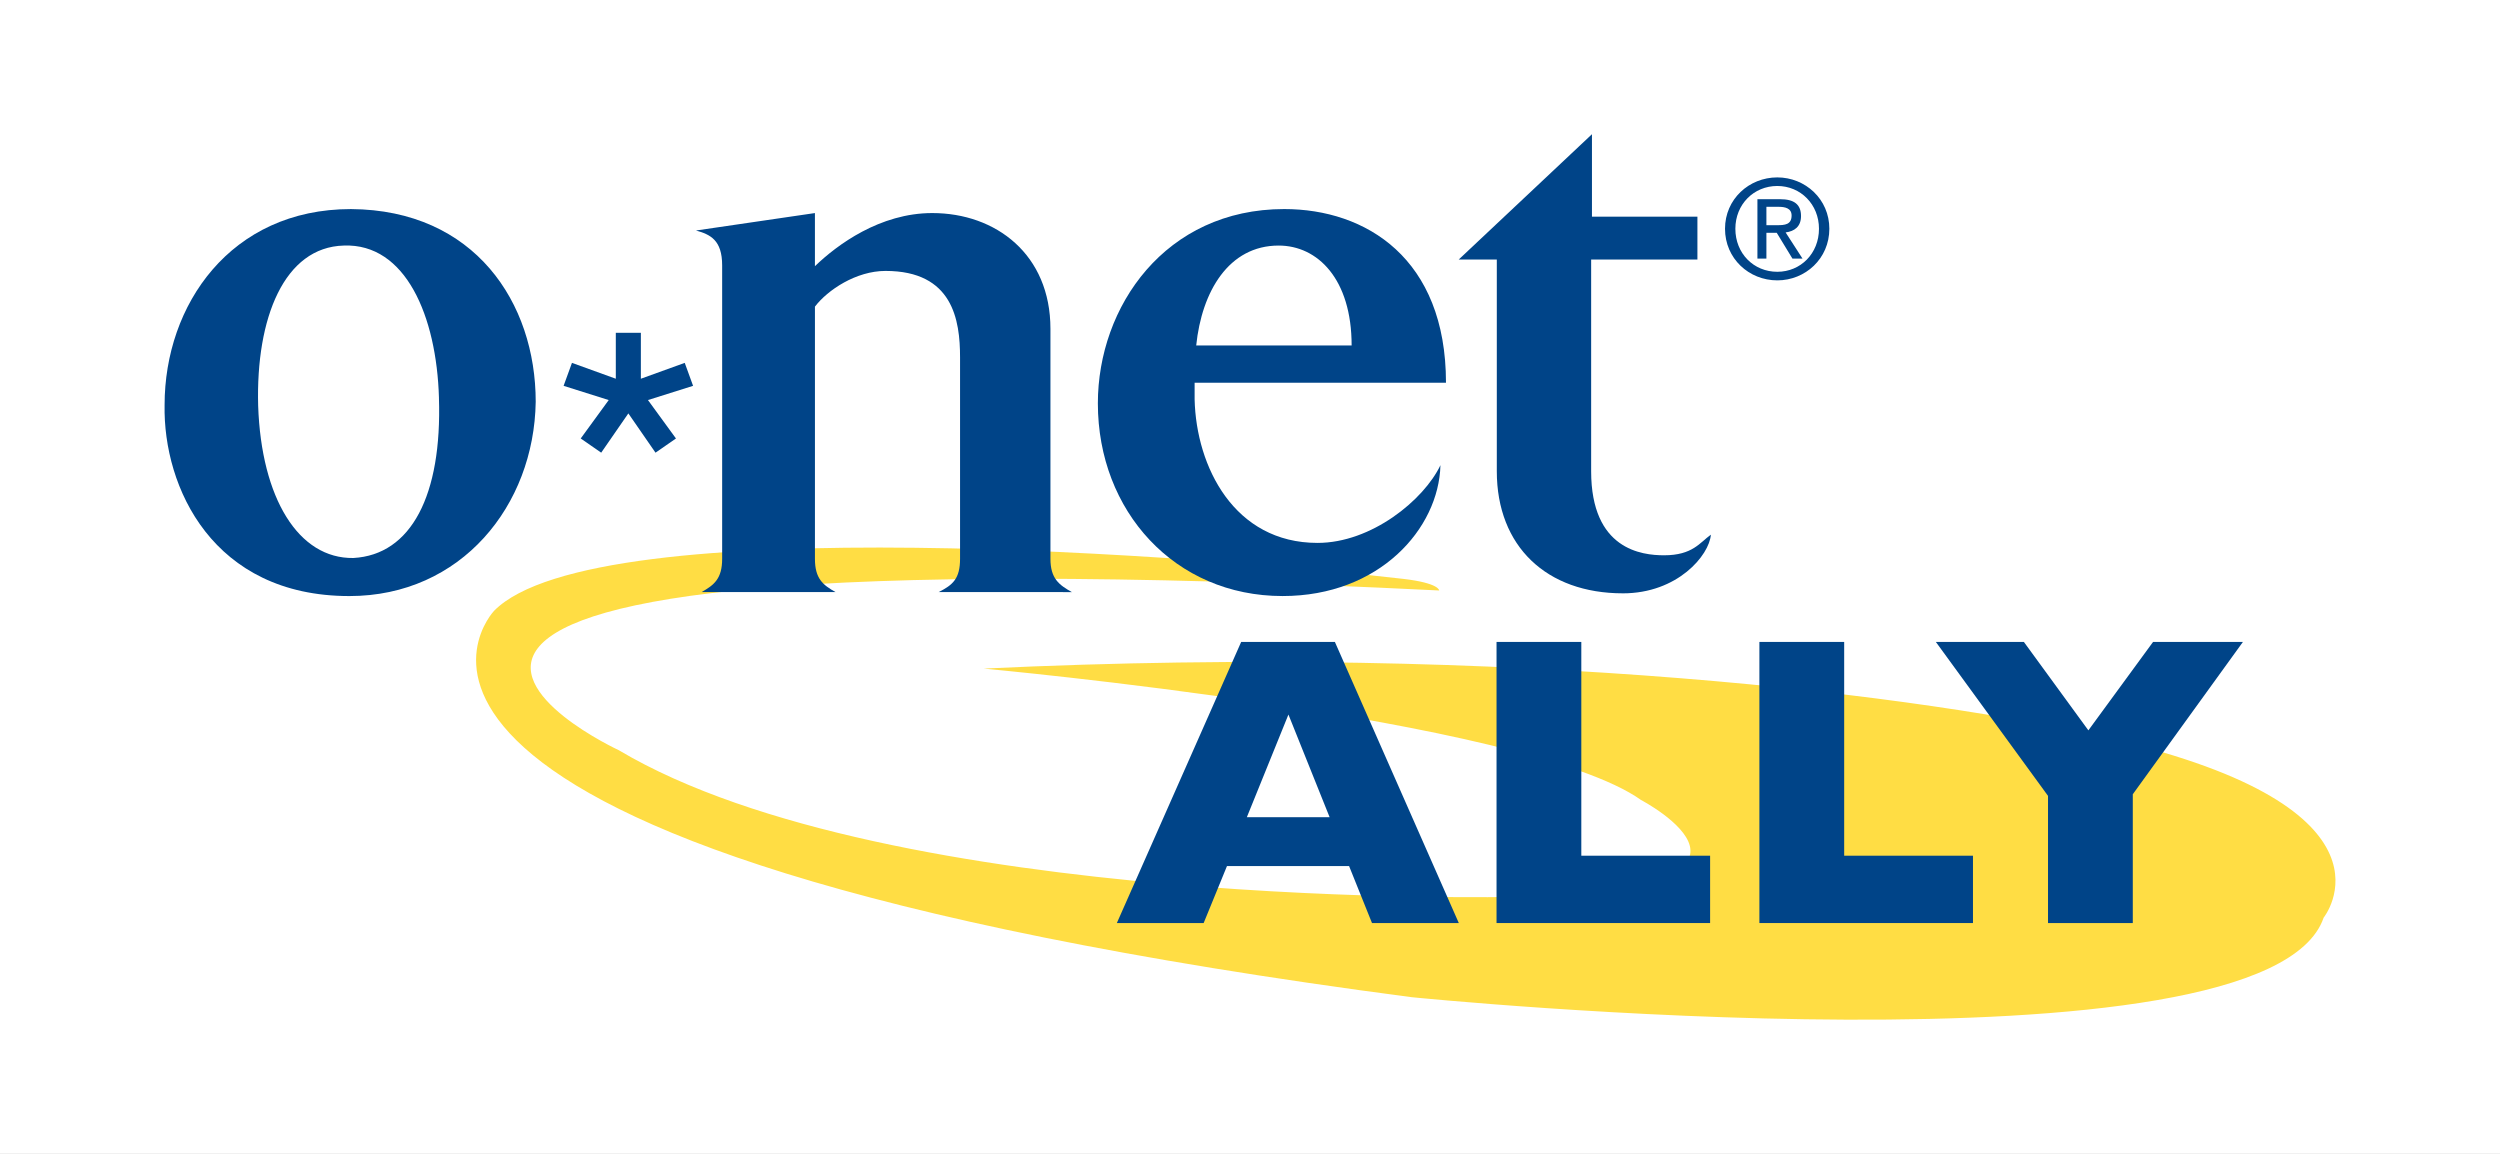
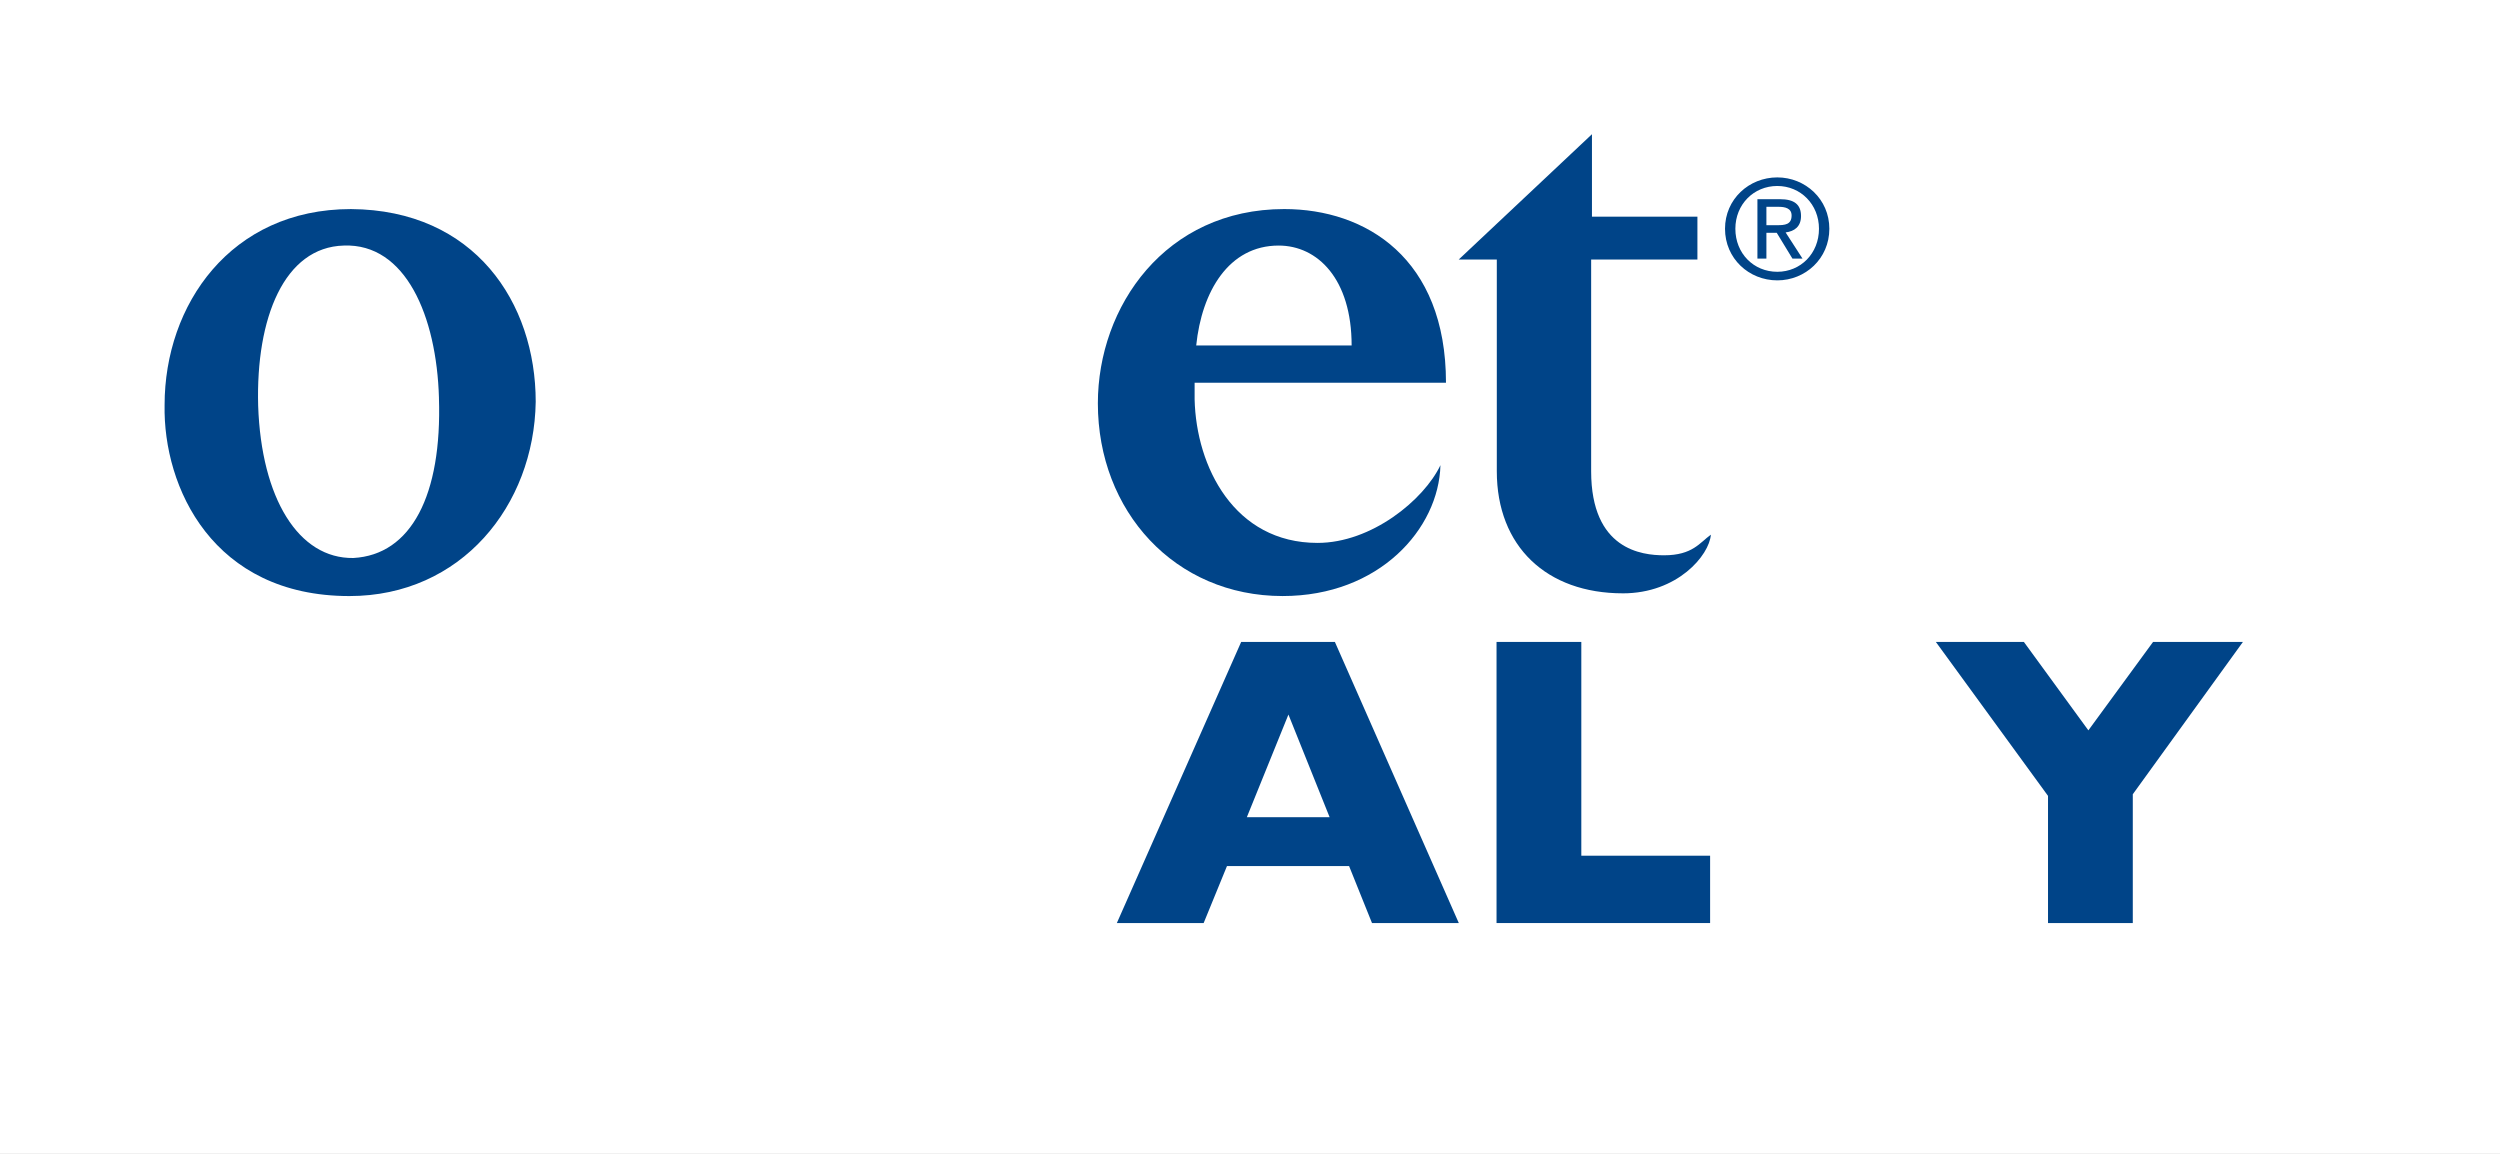
<svg xmlns="http://www.w3.org/2000/svg" height="60" viewBox="0 0 130 60" width="130">
  <rect x="0" y="0" width="130" height="60" fill="#808080" stroke="none" />
  <g transform="translate(-70.241 -417.762)">
    <path d="m70.241 417.762h130v60h-130z" fill="#fff" opacity=".997" />
-     <path d="m145.079 448.468s.017-.385-1.873-.605c-9.859-1.147-41.984-3.718-47.272 1.661 0 0-11.711 12.289 47.704 20.091 0 0 44.489 4.497 47.433-4.136 0 0 4.555-5.671-11.125-9.317-9.397-2.186-30.694-4.964-58.554-3.633 0 0 28.226 2.59 34.185 6.834 0 0 8.944 4.684-6.543 5.036 0 0-32.514.752-46.611-7.624 0 0-25.221-11.678 42.655-8.308z" fill="#fd4" />
    <g fill="#048">
      <path d="m154.631 448.615c-3.959 0-6.556-2.432-6.556-6.35v-11.009h-1.979l6.927-6.515v4.289h5.484v2.227h-5.526v11.009c0 4.083 2.639 4.371 3.793 4.371 1.484 0 1.856-.66 2.433-1.072-.083 1.072-1.732 3.051-4.578 3.051z" />
      <path d="m140.527 435.726h-8.083c.288-2.804 1.69-5.195 4.288-5.195 2.021 0 3.794 1.732 3.794 5.195m4.906 1.938c0-6.474-4.165-9.031-8.411-9.031-6.186 0-9.691 5.072-9.691 10.103 0 5.608 4 10.02 9.608 10.02 5.031 0 8.123-3.505 8.206-6.804-.866 1.814-3.588 4.041-6.392 4.041-4.33 0-6.309-3.959-6.391-7.463 0-.289 0-.66 0-.866z" />
-       <path d="m119.05 448.55c.743-.371 1.114-.701 1.114-1.732v-10.473c0-1.938-.371-4.495-3.876-4.495-1.526 0-3.01.99-3.67 1.856v13.113c0 1.031.412 1.361 1.072 1.732h-6.969c.66-.371 1.072-.701 1.072-1.732v-15.257c0-1.319-.618-1.608-1.361-1.814l6.185-.907v2.763c1.154-1.113 3.381-2.763 6.103-2.763 3.299 0 6.144 2.144 6.144 6.02v11.958c0 1.031.453 1.361 1.113 1.732z" />
      <path d="m93.066 438.448c.165 5.072-1.443 8.165-4.453 8.33-2.845.042-4.783-3.093-4.948-7.918-.124-4.577 1.361-8.247 4.454-8.329 3.216-.124 4.825 3.67 4.948 7.917m5.031.206c0-5.154-3.175-9.979-9.608-10.02-6.268 0-9.69 4.99-9.69 10.185-.082 4.289 2.515 9.938 9.608 9.938 5.814 0 9.608-4.701 9.69-10.103z" />
-       <path d="m99.983 436.631 2.28.825v-2.389h1.303v2.389l2.281-.825.434 1.194-2.346.74 1.456 1.998-1.064.738-1.412-2.042-1.412 2.042-1.065-.738 1.456-1.998-2.346-.74z" />
      <path d="m160.48 429.657c0-1.268.956-2.224 2.181-2.224 1.211 0 2.167.956 2.167 2.224 0 1.289-.956 2.238-2.167 2.238-1.225 0-2.181-.949-2.181-2.238m2.181 2.684c1.459 0 2.706-1.133 2.706-2.684 0-1.537-1.247-2.67-2.706-2.67-1.473 0-2.719 1.133-2.719 2.67 0 1.551 1.247 2.684 2.719 2.684m-.567-2.472h.538l.815 1.339h.524l-.878-1.36c.453-.057.801-.297.801-.85 0-.609-.361-.878-1.091-.878h-1.176v3.088h.467zm0-.397v-.956h.638c.326 0 .672.071.672.453 0 .475-.354.503-.751.503z" />
      <g fill="#048" transform="matrix(.216 0 0 .216 54.161 325.77)">
        <path d="m425.639 648.104h-20.898l-5.518-13.721h-29.395l-5.615 13.721h-20.898l29.932-67.676h22.559zm-31.104-25.488-9.912-24.707-10.01 24.707z" />
        <path d="m486.137 648.104h-51.416v-67.676h20.41v51.465h31.006z" />
-         <path d="m549.419 648.104h-51.416v-67.676h20.41v51.465h31.006z" />
        <path d="m614.409 580.428-26.514 36.67v31.006h-20.41v-30.615l-27.002-37.061h21.191l15.527 21.289 15.576-21.289z" />
      </g>
    </g>
  </g>
</svg>